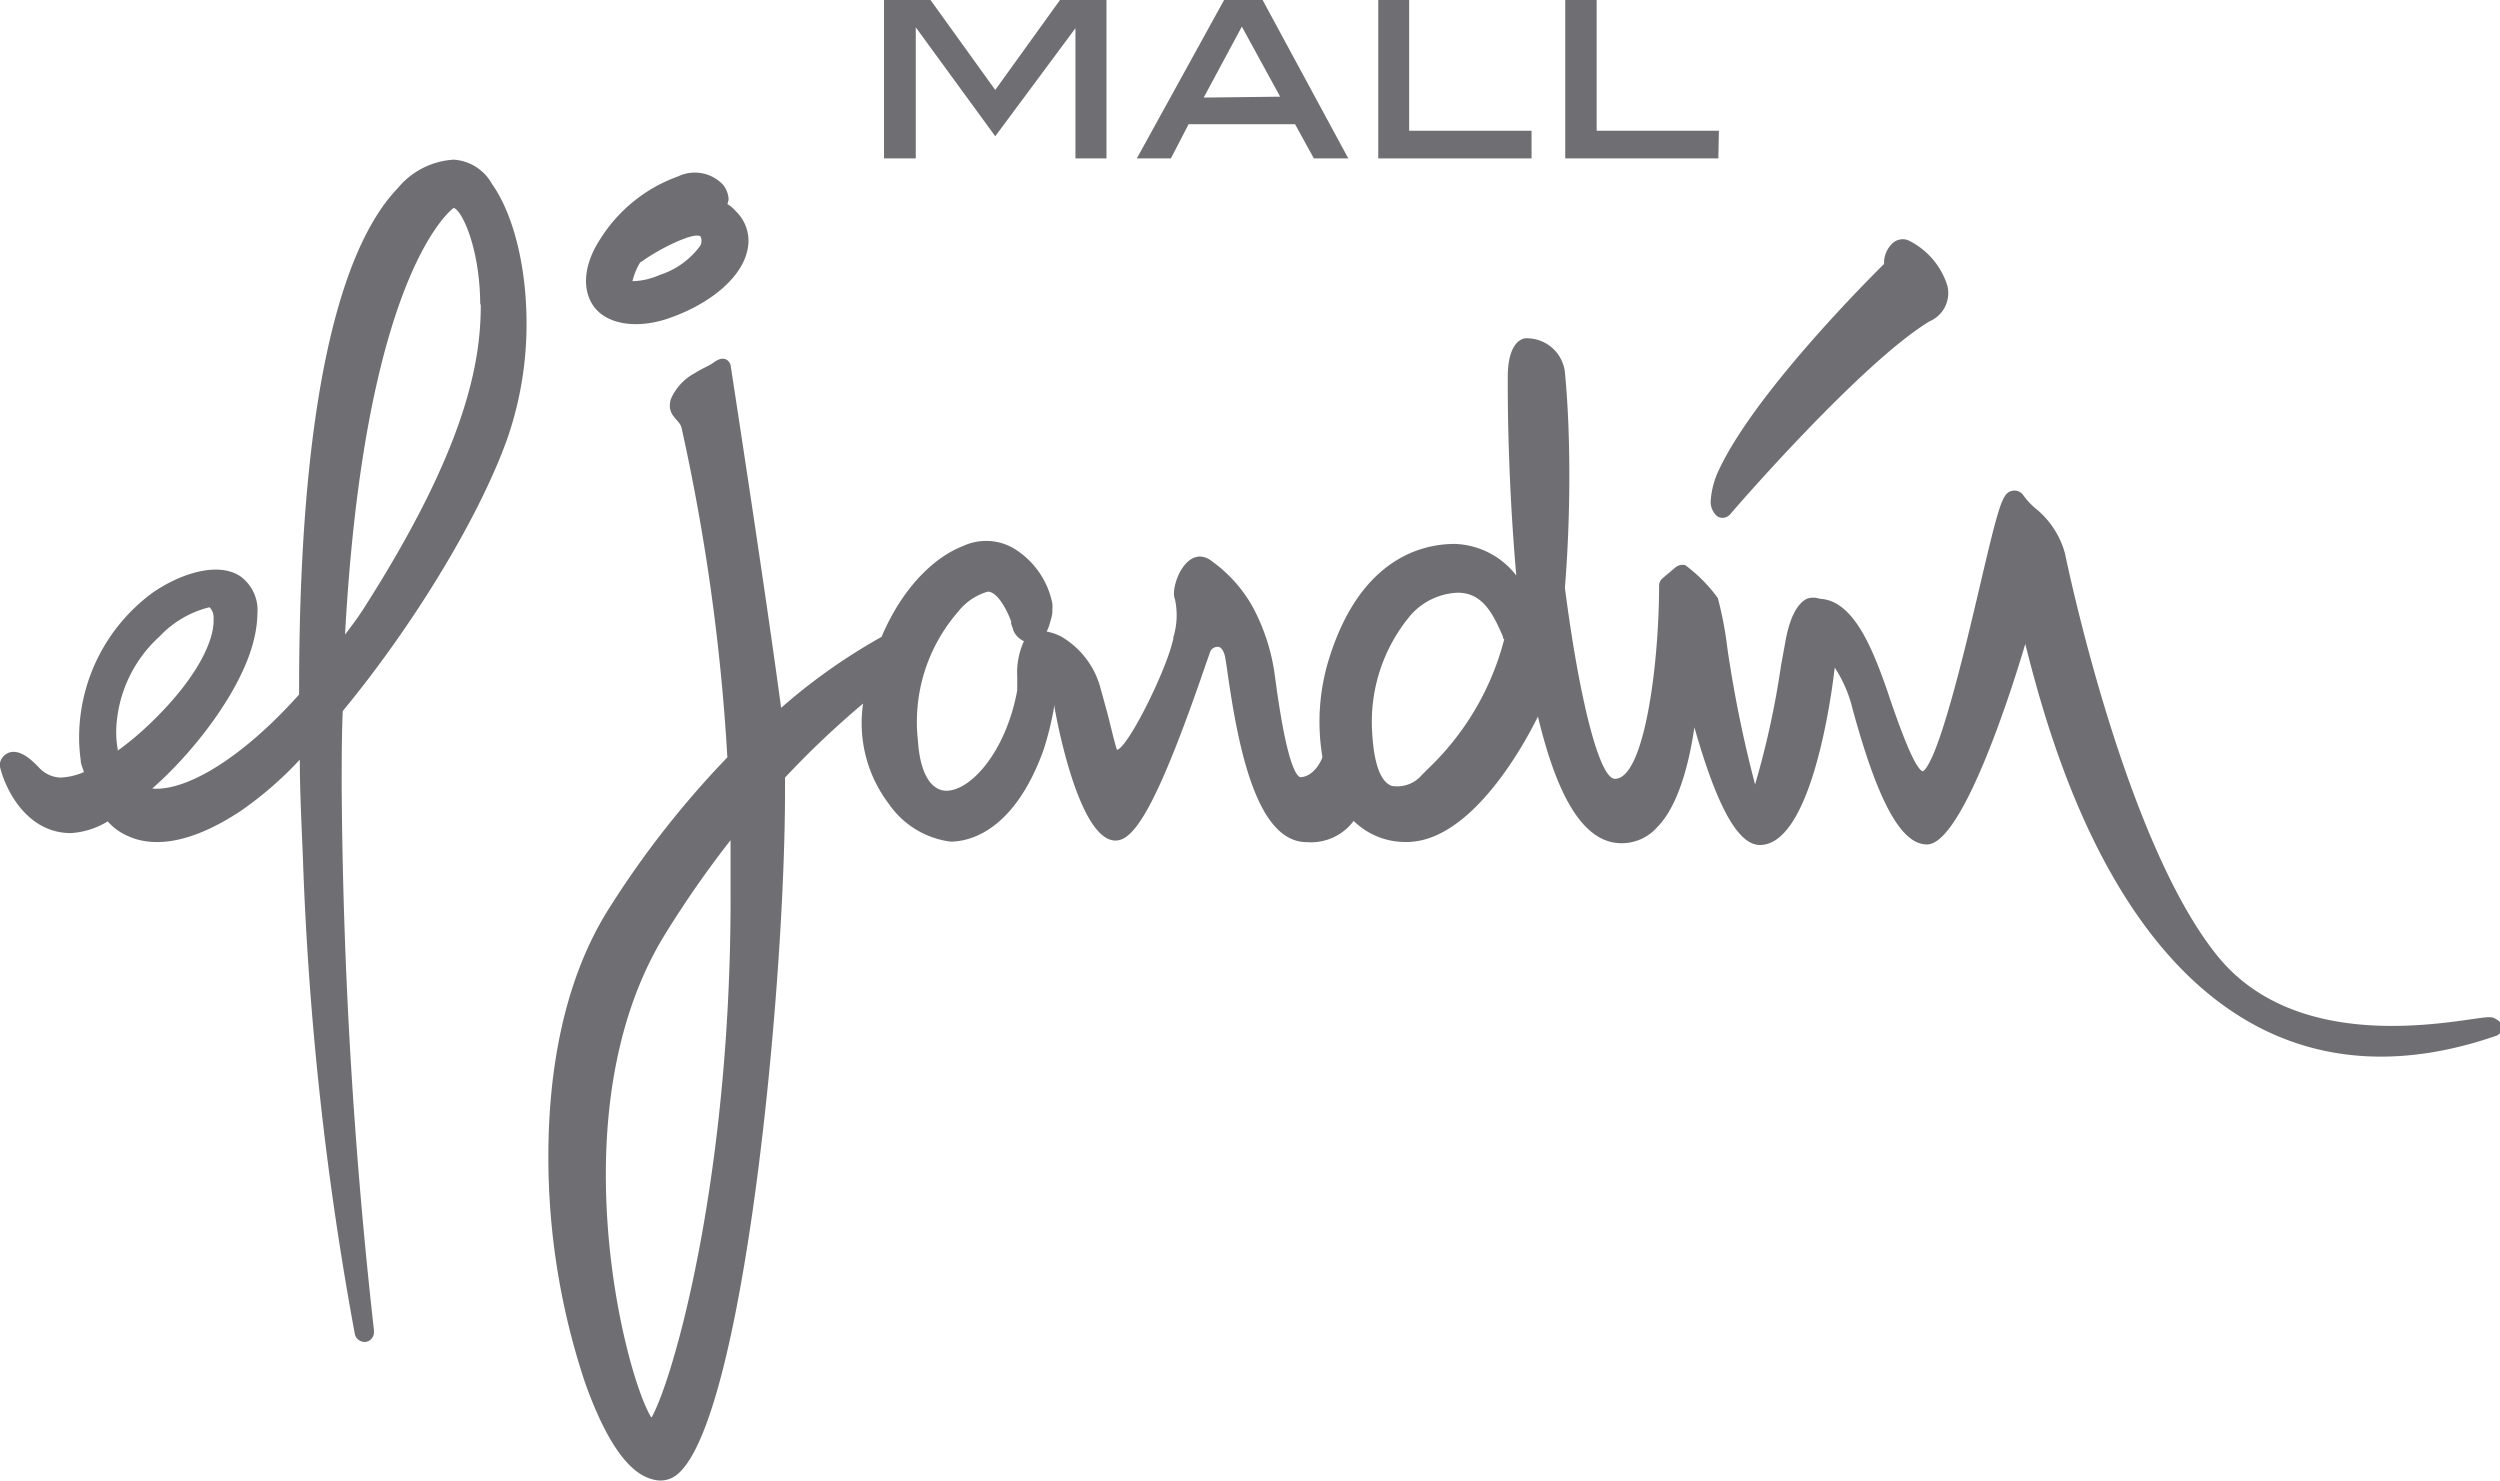
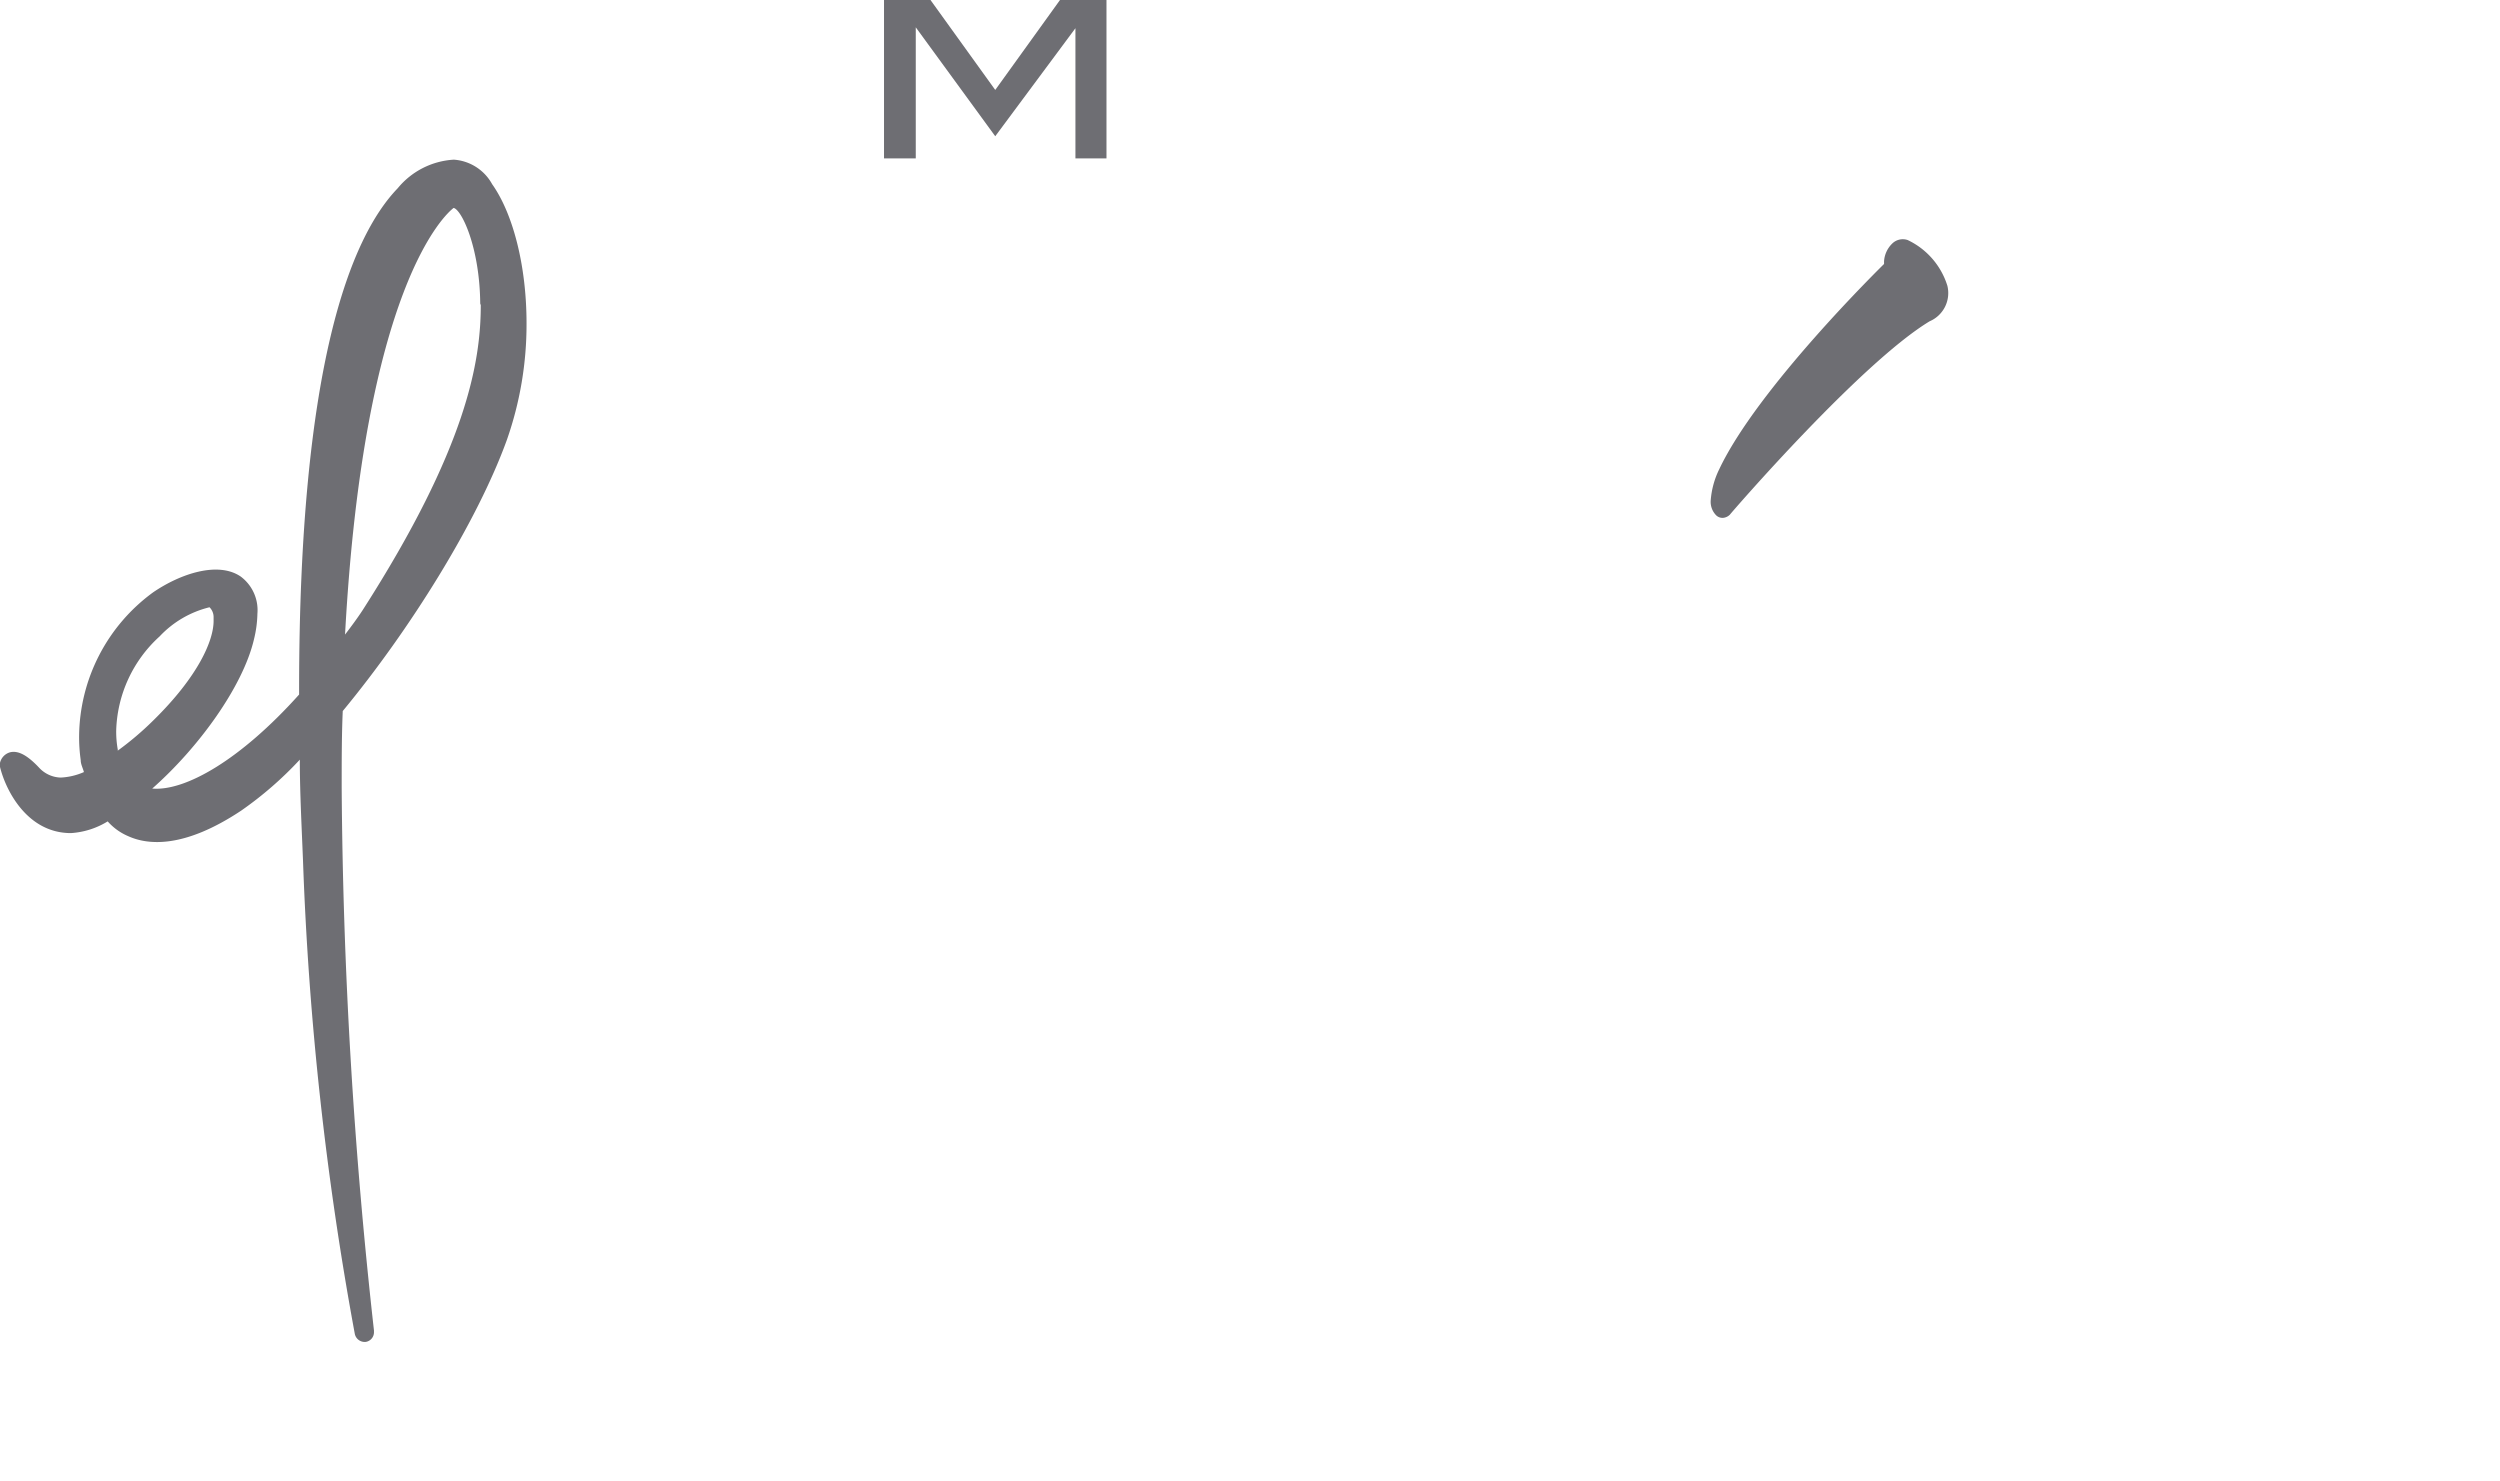
<svg xmlns="http://www.w3.org/2000/svg" viewBox="0 0 140.92 83.46">
  <defs>
    <style>.cls-1{fill:#6e6e73;}</style>
  </defs>
  <g id="Capa_2" data-name="Capa 2">
    <g id="Layer_1" data-name="Layer 1">
      <path class="cls-1" d="M97.13,29.19a.62.62,0,0,0,.38-.18c.08-.11,7.37-8.55,11.26-10.9a1.73,1.73,0,0,0,1-2,4.24,4.24,0,0,0-2.24-2.58.85.85,0,0,0-.87.2,1.53,1.53,0,0,0-.46,1s0,.15,0,.15c-.21.21-7.13,7-9.29,11.57a4.78,4.78,0,0,0-.48,1.75,1.08,1.08,0,0,0,.31.85A.51.51,0,0,0,97.13,29.19Z" />
      <path class="cls-1" d="M25.58,9a4.42,4.42,0,0,0-3.16,1.61c-2.66,2.76-5.56,10-5.56,28.28v.26c-3.29,3.67-6.41,5.46-8.28,5.3,2.6-2.29,5.12-5.75,5.74-8.43a6.48,6.48,0,0,0,.19-1.43,2.36,2.36,0,0,0-.94-2.09c-1.27-.87-3.39-.17-4.94.89a10.14,10.14,0,0,0-4.17,8.08,9.31,9.31,0,0,0,.09,1.38c0,.23.12.44.18.67a3.65,3.65,0,0,1-1.31.31,1.72,1.72,0,0,1-1.2-.54c-.7-.75-1.22-1-1.67-.88A.81.81,0,0,0,0,43v.23c.31,1.28,1.51,3.73,4,3.73a4.5,4.5,0,0,0,2.07-.66,3.23,3.23,0,0,0,1.15.83c1.14.52,3.18.69,6.38-1.44a20.41,20.41,0,0,0,3.3-2.87c0,1.8.1,3.69.18,5.69A181.79,181.79,0,0,0,20,75.19a.57.57,0,0,0,.62.45.55.55,0,0,0,.46-.54V75A291.37,291.37,0,0,1,19.26,44.4c0-1.51,0-2.94.06-4.32,3.77-4.56,7.57-10.64,9.25-15.28a19.67,19.67,0,0,0,1.11-6.57c0-3.27-.77-6.2-1.94-7.85A2.67,2.67,0,0,0,25.58,9ZM1.08,43a.06.06,0,0,0,0,0s0,0,0,0Zm5.56-.68a.22.22,0,0,1,0-.06,5.76,5.76,0,0,1-.09-1.08A7.45,7.45,0,0,1,9,35.87a5.71,5.71,0,0,1,2.81-1.64.78.78,0,0,1,.23.55V35c0,1.12-.88,3.14-3.4,5.61A17.32,17.32,0,0,1,6.64,42.31ZM27.1,17.2c0,3.2-.8,8.05-6.65,17.18-.32.49-.65.93-1,1.39,1.07-19.64,5.66-23.7,6.12-24.05.45.1,1.47,2.21,1.5,5.39Z" />
-       <path class="cls-1" d="M37.52,18c2.42-.79,4.23-2.29,4.59-3.82a2.31,2.31,0,0,0-.63-2.27A2,2,0,0,0,41,11.5a.9.9,0,0,0,.07-.27,1.45,1.45,0,0,0-.29-.79,2.18,2.18,0,0,0-2.55-.5,8.62,8.62,0,0,0-4.43,3.59c-.92,1.43-1,2.85-.31,3.77S35.72,18.56,37.52,18Zm-1.41-3.21c1-.75,3-1.73,3.37-1.47v0a.5.5,0,0,1,.06.26.52.52,0,0,1-.06.26,4.54,4.54,0,0,1-2.3,1.66,3.94,3.94,0,0,1-1.53.35A3.68,3.68,0,0,1,36.11,14.75Z" />
-       <path class="cls-1" d="M140.7,57.45c-.23-.17-.46-.13-1.38,0-2.79.4-10.19,1.47-14.28-3.51-5.06-6.17-8.28-21-8.64-22.74a4.93,4.93,0,0,0-1.61-2.5,4,4,0,0,1-.73-.77.61.61,0,0,0-.61-.27c-.57.11-.73.58-1.89,5.55-.74,3.15-2.27,9.65-3.17,10.27-.45-.12-1.26-2.39-1.7-3.63-1-3-2.09-6-4.12-6.1a1.08,1.08,0,0,0-.72,0c-.58.3-1,1.13-1.24,2.58l-.22,1.2a48.39,48.39,0,0,1-1.46,6.69,70.06,70.06,0,0,1-1.56-7.67,20.55,20.55,0,0,0-.54-2.84A8.64,8.64,0,0,0,95,31.86a.63.63,0,0,0-.53.1l-.76.64a.55.55,0,0,0-.19.41c0,4.39-.82,10.89-2.49,10.89-.87,0-2-4.43-2.82-10.77.15-1.84.25-4,.25-6.29,0-1.87-.06-3.83-.24-5.77a2.16,2.16,0,0,0-2.22-2,.42.42,0,0,0-.2.05c-.26.1-.81.52-.81,2.13v.43c0,3.15.15,7,.48,10.76A4.56,4.56,0,0,0,82,30.66c-1.85,0-5.23.82-7,6.21a12,12,0,0,0-.46,5.79c0,.12-.46,1.14-1.26,1.15-.29-.13-.77-1.1-1.32-5l-.11-.8a11.26,11.26,0,0,0-1.26-3.84,7.93,7.93,0,0,0-2.23-2.5c-1.44-1.17-2.44,1.44-2.13,2.11a4.24,4.24,0,0,1-.09,2.14v0a.64.64,0,0,0,0,.09l-.07.26h0c-.47,1.8-2.5,5.87-3.11,6-.18-.57-.37-1.42-.52-2L62,38.67a4.79,4.79,0,0,0-2.22-2.81A3.14,3.14,0,0,0,59,35.6a2.77,2.77,0,0,0,.22-.63,1.59,1.59,0,0,0,.1-.61,2,2,0,0,0,0-.34,4.71,4.71,0,0,0-2.23-3.14,3.09,3.09,0,0,0-2.83-.09c-1.52.59-3.34,2.22-4.57,5.11a32.93,32.93,0,0,0-5.66,4c-.94-7-2.83-19.16-2.84-19.28s-.26-.73-1-.16c-.26.18-.65.33-1,.56h0a3,3,0,0,0-1.38,1.49c-.25.9.46,1.11.6,1.57A116.33,116.33,0,0,1,41,42.69a53.05,53.05,0,0,0-6.66,8.5c-2.54,4-3.43,9.1-3.43,14A40.15,40.15,0,0,0,33,78q1.75,4.86,3.76,5.38a1.49,1.49,0,0,0,1.38-.24c3.75-2.94,6.11-27.29,6.11-38.56v-.75a51,51,0,0,1,4.4-4.17,7.53,7.53,0,0,0,1.45,5.65,5,5,0,0,0,3.48,2.13c1,0,3.56-.51,5.24-5.16a17.66,17.66,0,0,0,.55-2.16l.07-.39a.48.48,0,0,1,0,.11c0,.08,1.29,7.54,3.44,7.54,1,0,2.27-1.69,5.11-10l.21-.59a.45.45,0,0,1,.45-.33c.2,0,.37.28.43.7l.08.51c.63,4.55,1.69,9.8,4.5,9.8A3,3,0,0,0,76,46.62a2.42,2.42,0,0,0,.3-.35,4.14,4.14,0,0,0,3,1.19c3.18,0,6-4.27,7.39-7.07,1,4.16,2.43,7.14,4.71,7.14a2.65,2.65,0,0,0,2-.89c1.15-1.15,1.78-3.41,2.11-5.64,1,3.5,2.22,6.63,3.69,6.63,2.85,0,4-8.07,4.22-10a7.38,7.38,0,0,1,1,2.31c1.44,5.29,2.75,7.66,4.2,7.66,1.88,0,4.49-7.75,5.54-11.3,1.22,4.8,4.43,16.89,12.95,21.49,3.94,2.12,8.5,2.35,13.55.61a.48.48,0,0,0,.36-.42A.53.53,0,0,0,140.7,57.45Zm-104,22.43c-.87-1.42-2.55-7.14-2.55-13.67,0-4.52.82-9.42,3.29-13.47a58.44,58.44,0,0,1,3.74-5.38c0,.91,0,1.83,0,2.72C41.26,66.11,38,77.6,36.74,79.88ZM53.27,44.57c-.86-.07-1.42-1.09-1.53-2.84A9.45,9.45,0,0,1,54,34.49a3.28,3.28,0,0,1,1.68-1.14c.58,0,1.14,1.17,1.32,1.69a.35.35,0,0,0,0,.13s.1.27.13.39a1.15,1.15,0,0,0,.59.58,4.19,4.19,0,0,0-.38,2c0,.26,0,.53,0,.77C56.71,42.38,54.68,44.65,53.27,44.57ZM80.5,43.33l-.35.35a1.82,1.82,0,0,1-1.7.62c-.65-.24-1-1.29-1.1-2.95a9.35,9.35,0,0,1,2.17-6.68,3.73,3.73,0,0,1,2.66-1.26c1.4,0,2,1.22,2.54,2.48,0,.06,0,.1.07.15A15.39,15.39,0,0,1,80.5,43.33Z" />
      <path class="cls-1" d="M62.37,8.93H60.62l0-7.34L56.1,7.68,51.62,1.54l0,.05V8.93H49.83V0h2.62L56.1,5.07,59.75,0h2.62Z" />
-       <path class="cls-1" d="M76,8.93H74.06L73,7H67L66,8.93H64.08L69,0h2.17ZM72.16,5.45,70,1.5l-2.15,4Z" />
-       <path class="cls-1" d="M86.33,8.93H77.69V0h1.74V7.37h6.9Z" />
-       <path class="cls-1" d="M96.86,8.93H88.23V0H90V7.37h6.89Z" />
    </g>
  </g>
</svg>